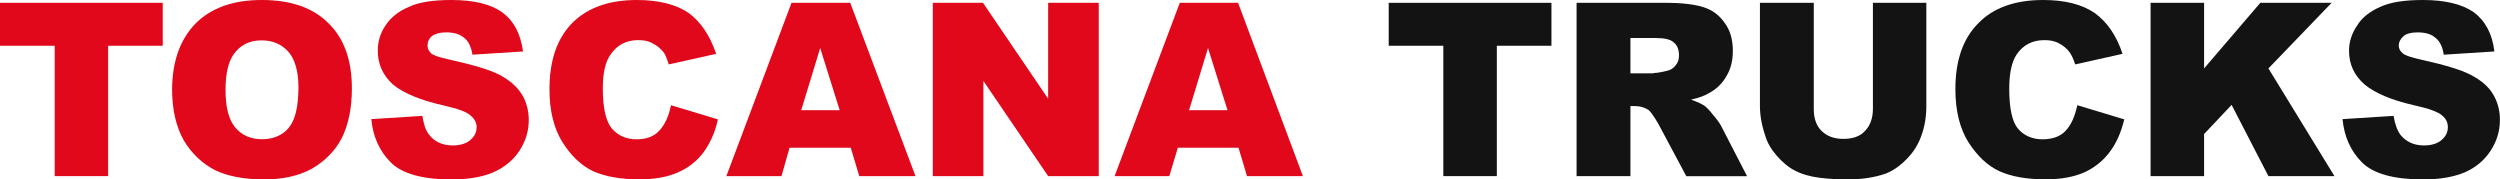
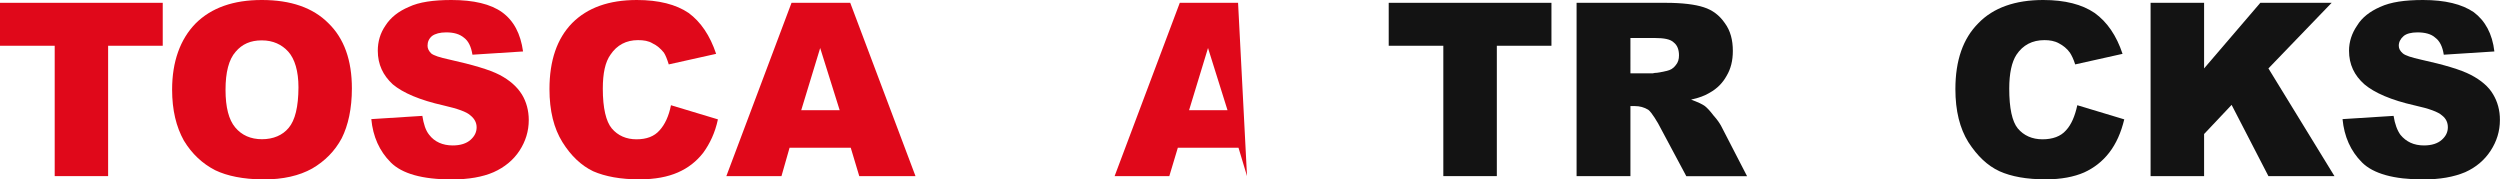
<svg xmlns="http://www.w3.org/2000/svg" version="1.1" id="Livello_1" x="0px" y="0px" viewBox="0 0 2934.2 210.5" style="enable-background:new 0 0 2934.2 210.5;" xml:space="preserve">
  <style type="text/css">
	.st0{fill-rule:evenodd;clip-rule:evenodd;fill:#E0081A;}
	.st1{fill:none;}
	.st2{fill:#131313;}
</style>
  <g>
    <polygon class="st0" points="0,53.7 64.2,53.7 64.2,206.7 126.9,206.7 126.9,53.7 191,53.7 191,3.3 0,3.3  " />
    <path class="st0" d="M307.5,0H307c-32.8,0-58.9,9-77.5,27.6c-18,18.5-27.5,44.7-27.5,77.5c0,24.2,4.8,43.7,13.8,59.9   c9.5,15.7,21.9,27.1,36.6,34.7c14.7,7.1,33.3,10.5,55.1,10.9h1.9c22.8,0,41.8-4.3,57-12.8c14.8-8.6,26.6-20.4,34.7-35.6   c7.6-15.2,11.9-34.7,11.9-58.5c0-32.8-9-58.5-27.6-76.5C367.3,9,341.2,0,307.5,0z M338.8,150.1c-7.1,8.6-18,13.3-31.3,13.3   s-23.8-4.7-31.4-13.8c-7.6-9-11.4-23.7-11.4-44.2s3.8-35.6,11.9-44.7c7.6-9,17.6-13.3,30.4-13.3h0.5c12.8,0,23.3,4.8,30.9,13.3   c7.6,8.5,11.9,22.8,11.9,41.8C350.2,125.4,346.4,141.1,338.8,150.1L338.8,150.1z" />
    <path class="st0" d="M586.4,87.9c-11.9-6.2-31.8-11.9-58.9-18c-11.4-2.4-18.5-4.8-21.4-7.2c-2.8-2.8-4.3-5.7-4.3-9   c0-4.3,1.4-8.1,5.2-11.4c3.8-2.8,9.5-4.3,16.6-4.3c9,0,15.7,1.9,20.9,6.2c5.2,3.8,8.5,10.5,10,20l59.4-3.8   c-2.9-20.9-10.9-36.1-24.7-46.1C575.9,4.8,556,0,529.8,0c-20.9,0-38,2.4-49.9,8.1c-12.3,5.2-21.4,12.4-27.5,21.9   c-6.2,9-9,19-9,29.5c0,16.2,6.2,29,17.6,39.5c11.9,10,31.8,18.5,59.4,24.7c16.6,3.8,27.5,7.6,31.9,11.9c4.7,3.8,7.1,8.5,7.1,13.8   c0,5.7-2.4,10.5-7.1,14.7c-4.8,4.3-11.9,6.6-20.9,6.6c-11.9,0-21.4-4.3-27.6-12.4c-4.3-5.2-6.6-12.8-8.1-22.3l-59.9,3.8   c1.9,20.4,9.5,37.5,22.8,50.8c13.3,13.3,37.1,20,71.8,20c19.5,0,36.1-2.9,48.9-8.5c12.8-5.7,23.3-14.3,30.4-25.2   c7.1-10.9,10.9-22.8,10.9-36.1c0-10.9-2.8-21.4-8.1-30C606.8,101.7,598.2,94.1,586.4,87.9L586.4,87.9z" />
    <path class="st0" d="M774.1,153c-6.2,7.1-15.2,10.5-27.1,10.5s-21.8-4.3-29-12.8c-6.7-8.1-10.5-23.7-10.5-46.6   c0-18,2.8-31.3,9-39.9c7.6-11.4,18.6-17.1,32.3-17.1c6.7,0,12.4,0.9,17.1,3.8c5.2,2.4,9.5,6.2,13.3,10.9c1.9,2.9,3.8,7.6,5.7,13.8   l55.6-12.4c-7.1-21.4-18-37.5-32.3-48C793.5,5.2,773.1,0,747.5,0c-32.8,0-58,9-76,27.1c-17.6,18-26.6,43.7-26.6,77.5   c0,25.6,5.2,46.1,15.2,62.2c10,16.1,22.3,27.6,36.1,34.2c14.2,6.2,32.3,9.5,54.2,9.5c18.5,0,33.3-2.9,45.2-8.1   c11.9-5.2,21.8-12.8,29.9-23.3c7.6-10.5,13.8-23.3,17.1-39l-55.1-16.6C785,136.4,780.2,146.4,774.1,153L774.1,153z" />
    <path class="st0" d="M962.7,3.3H929l-76.5,203.4h64.7l9.5-33.3h71.8l10,33.3h66L997.9,3.3H962.7L962.7,3.3z M962.7,129.3h-22.3   l22.3-73.2v0.5l22.8,72.7L962.7,129.3L962.7,129.3z" />
-     <polygon class="st0" points="1230.2,115.9 1153.7,3.3 1094.8,3.3 1094.8,206.7 1154.2,206.7 1154.2,95 1230.2,206.7 1289.6,206.7    1289.6,3.3 1230.2,3.3  " />
-     <path class="st0" d="M1453.1,3.3h-68.4l-76.5,203.4h64.2l10-33.3h71.2l10,33.3h65.6L1453.1,3.3z M1417.9,129.3h-22.3l22.3-73.2v0.5   l22.8,72.7L1417.9,129.3L1417.9,129.3z" />
+     <path class="st0" d="M1453.1,3.3h-68.4l-76.5,203.4h64.2l10-33.3h71.2l10,33.3L1453.1,3.3z M1417.9,129.3h-22.3l22.3-73.2v0.5   l22.8,72.7L1417.9,129.3L1417.9,129.3z" />
    <path class="st1" d="M1964.4,49.9c-3.8-3.8-11.4-5.2-22.3-5.2h-28.5V86h26.1c0.9,0,1.4-0.5,2.4-0.5c3.3,0,8.1-0.9,14.2-2.4   c4.3-0.9,7.6-2.8,10.5-6.7c2.9-3.3,3.8-7.1,3.8-11.4C1970.6,58.4,1968.7,53.2,1964.4,49.9z" />
    <polygon class="st2" points="1629.9,53.7 1694,53.7 1694,206.7 1756.8,206.7 1756.8,53.7 1820.9,53.7 1820.9,3.3 1629.9,3.3  " />
    <path class="st2" d="M2011,135.4c-4.3-5.7-7.6-9-10-10.9c-3.3-2.4-8.5-4.7-16.2-7.6c9-1.9,16.6-4.8,21.9-8.1   c8.6-4.8,15.2-11.4,19.9-20c4.8-8.1,7.2-17.6,7.2-29c0-12.8-2.8-23.8-9.5-32.8c-6.2-9-14.3-15.2-24.7-18.5   c-10-3.3-25.2-5.2-44.7-5.2h-104.5v203.4h63.2v-82.2h5.2c5.7,0,10.9,1.4,15.7,4.3c2.4,1.9,4.8,5.2,7.6,9.5c1,1.9,2.4,3.8,3.8,6.2   l33.3,62.3h71.3l-30.4-58.9C2018.5,144.9,2015.7,140.6,2011,135.4L2011,135.4z M1966.8,76.5c-2.8,3.8-6.2,5.7-10.5,6.7   c-6.2,1.4-10.9,2.4-14.2,2.4c-0.9,0-1.4,0.5-2.4,0.5h-26.1V44.6h28.5c10.9,0,18.5,1.4,22.3,5.2c4.3,3.3,6.2,8.6,6.2,15.2   C1970.6,69.4,1969.6,73.2,1966.8,76.5z" />
-     <path class="st2" d="M2198.2,127.8c0,10.9-3.3,20-9.5,26.1c-5.7,6.2-14.2,9.1-25.2,9.1s-19.5-3.3-25.7-9.5c-6.2-6.2-9-14.7-9-25.6   V3.3h-63.2v121.2c0,10.4,1.9,21.9,6.2,34.7c2.4,8.1,6.7,15.7,13.3,23.3c6.6,7.6,13.8,13.8,21.4,17.6c8.1,4.3,17.6,7.1,29.5,8.6   c11.9,1.4,22.3,1.9,32.3,1.9c17.1,0,31.8-2.4,44.2-6.6c9-3.3,17.1-9,25.1-17.1c8.1-8.1,13.8-17.1,17.6-28   c3.8-10.5,5.7-21.9,5.7-34.2V3.3h-62.7L2198.2,127.8L2198.2,127.8z" />
    <path class="st2" d="M2424.8,153c-6.2,7.1-15.7,10.5-27.6,10.5s-21.9-4.3-29-12.8c-6.6-8.1-10-23.7-10-46.6c0-18,2.9-31.3,8.5-39.9   c7.6-11.4,18.6-17.1,32.8-17.1c6.2,0,11.9,0.9,17.1,3.8c4.7,2.4,9.5,6.2,12.8,10.9c1.9,2.9,4.3,7.6,6.2,13.8l55.6-12.4   c-7.1-21.4-18.1-37.5-32.8-48c-14.7-10-34.7-15.2-60.3-15.2c-32.8,0-58.5,9-76,27.1c-18.1,18-27.1,43.7-27.1,77.5   c0,25.6,5.2,46.1,15.2,62.2c10.4,16.1,22.3,27.6,36.6,34.2c13.8,6.2,31.8,9.5,54.2,9.5c18.1,0,33.2-2.9,45.1-8.1   c11.4-5.2,21.4-12.8,29.5-23.3c8.1-10.5,13.8-23.3,17.6-39l-55.1-16.6C2435.3,136.4,2431,146.4,2424.8,153L2424.8,153z" />
    <polygon class="st2" points="2736.6,3.3 2652.9,3.3 2586.9,80.3 2586.9,3.3 2524.1,3.3 2524.1,206.7 2586.9,206.7 2586.9,157.3    2619.2,123.1 2662.4,206.7 2739.9,206.7 2662.4,80.3  " />
    <path class="st2" d="M2926.1,110.7c-5.2-9-14.2-16.6-26.1-22.8c-11.9-6.2-31.4-11.9-58.9-18c-10.9-2.4-18.1-4.8-20.9-7.2   c-3.3-2.8-4.8-5.7-4.8-9c0-4.3,1.9-8.1,5.7-11.4c3.3-2.8,9-4.3,16.2-4.3c9,0,16.2,1.9,20.9,6.2c5.2,3.8,8.6,10.5,10,20l59.4-3.8   c-2.4-20.9-10.9-36.1-24.2-46.1C2889.5,4.8,2869.6,0,2843.9,0c-21.4,0-38,2.4-50.3,8.1c-11.9,5.2-21.4,12.4-27.1,21.9   c-6.2,9-9.5,19-9.5,29.5c0,16.2,6.2,29,18.1,39.5c11.9,10,31.4,18.5,58.9,24.7c17.1,3.8,27.6,7.6,32.3,11.9   c4.8,3.8,6.7,8.5,6.7,13.8c0,5.7-2.4,10.5-7.1,14.7c-4.8,4.3-11.9,6.6-20.9,6.6c-11.9,0-20.9-4.3-27.6-12.4   c-3.8-5.2-6.6-12.8-8.1-22.3l-59.9,3.8c1.9,20.4,9.5,37.5,22.8,50.8c13.3,13.3,37.5,20,71.7,20c20,0,36.1-2.9,49.4-8.5   c12.8-5.7,22.8-14.3,29.9-25.2c7.1-10.9,10.9-22.8,10.9-36.1C2934.2,129.7,2931.3,119.3,2926.1,110.7L2926.1,110.7z" />
  </g>
</svg>